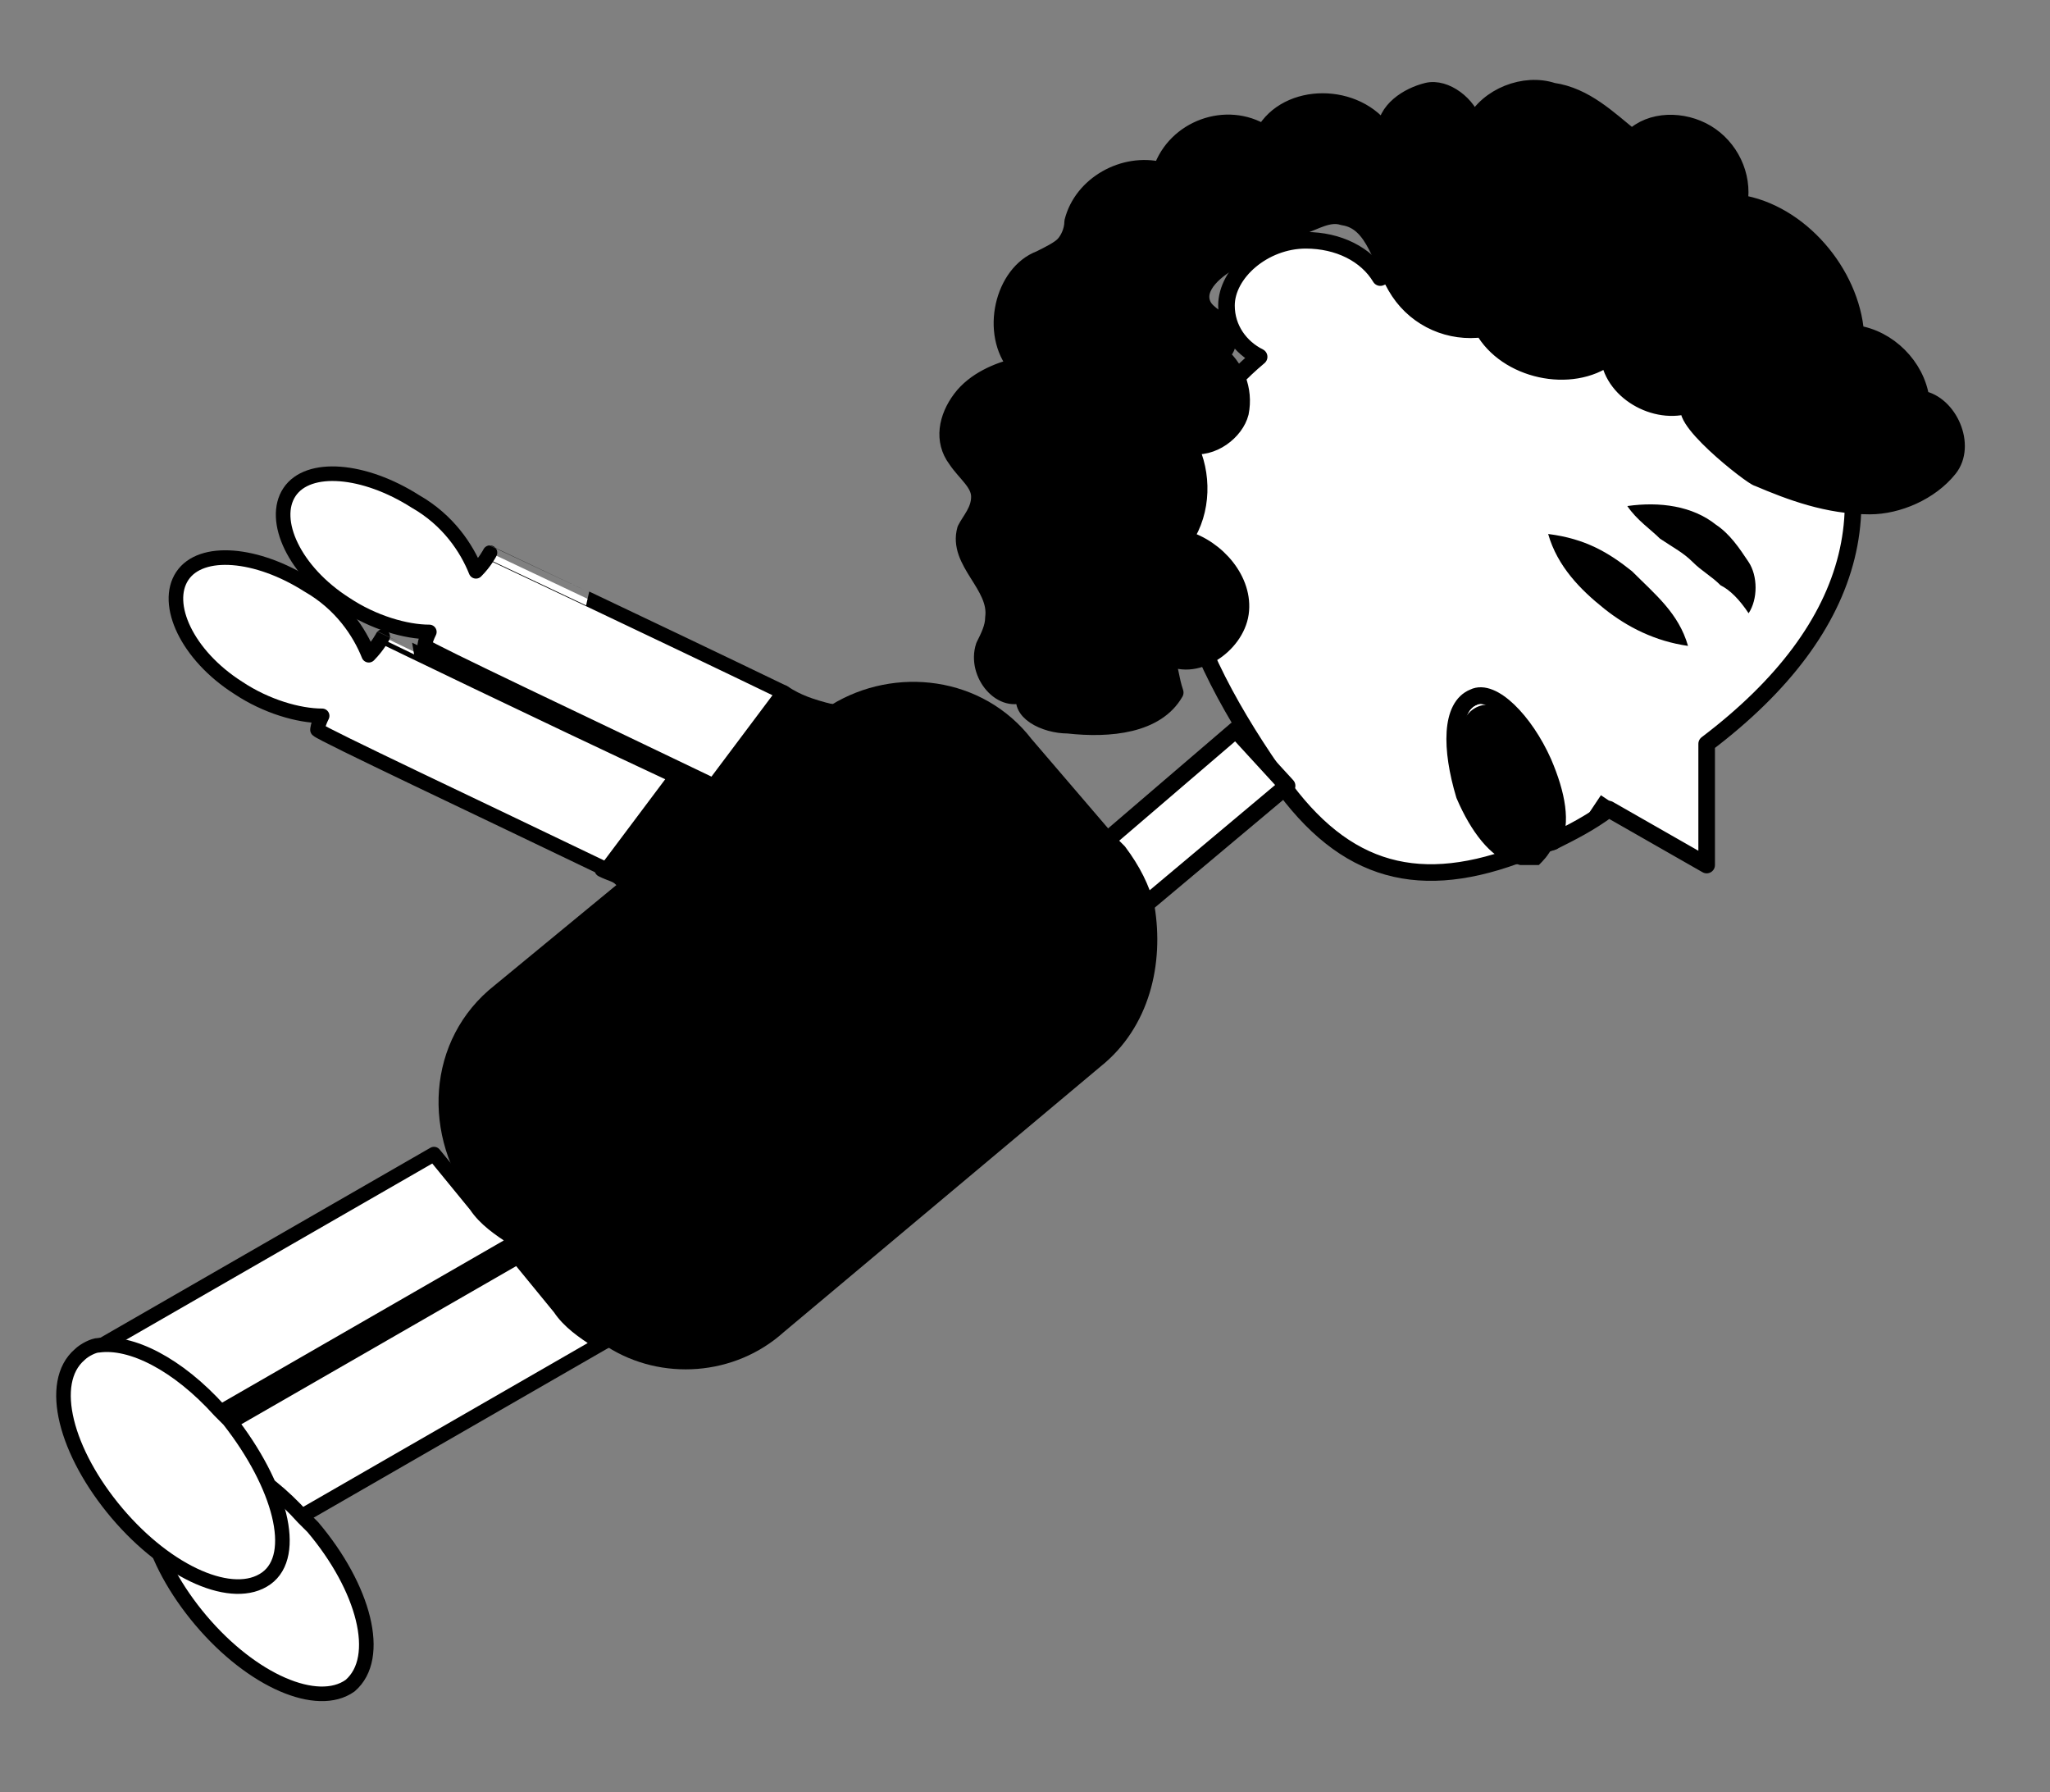
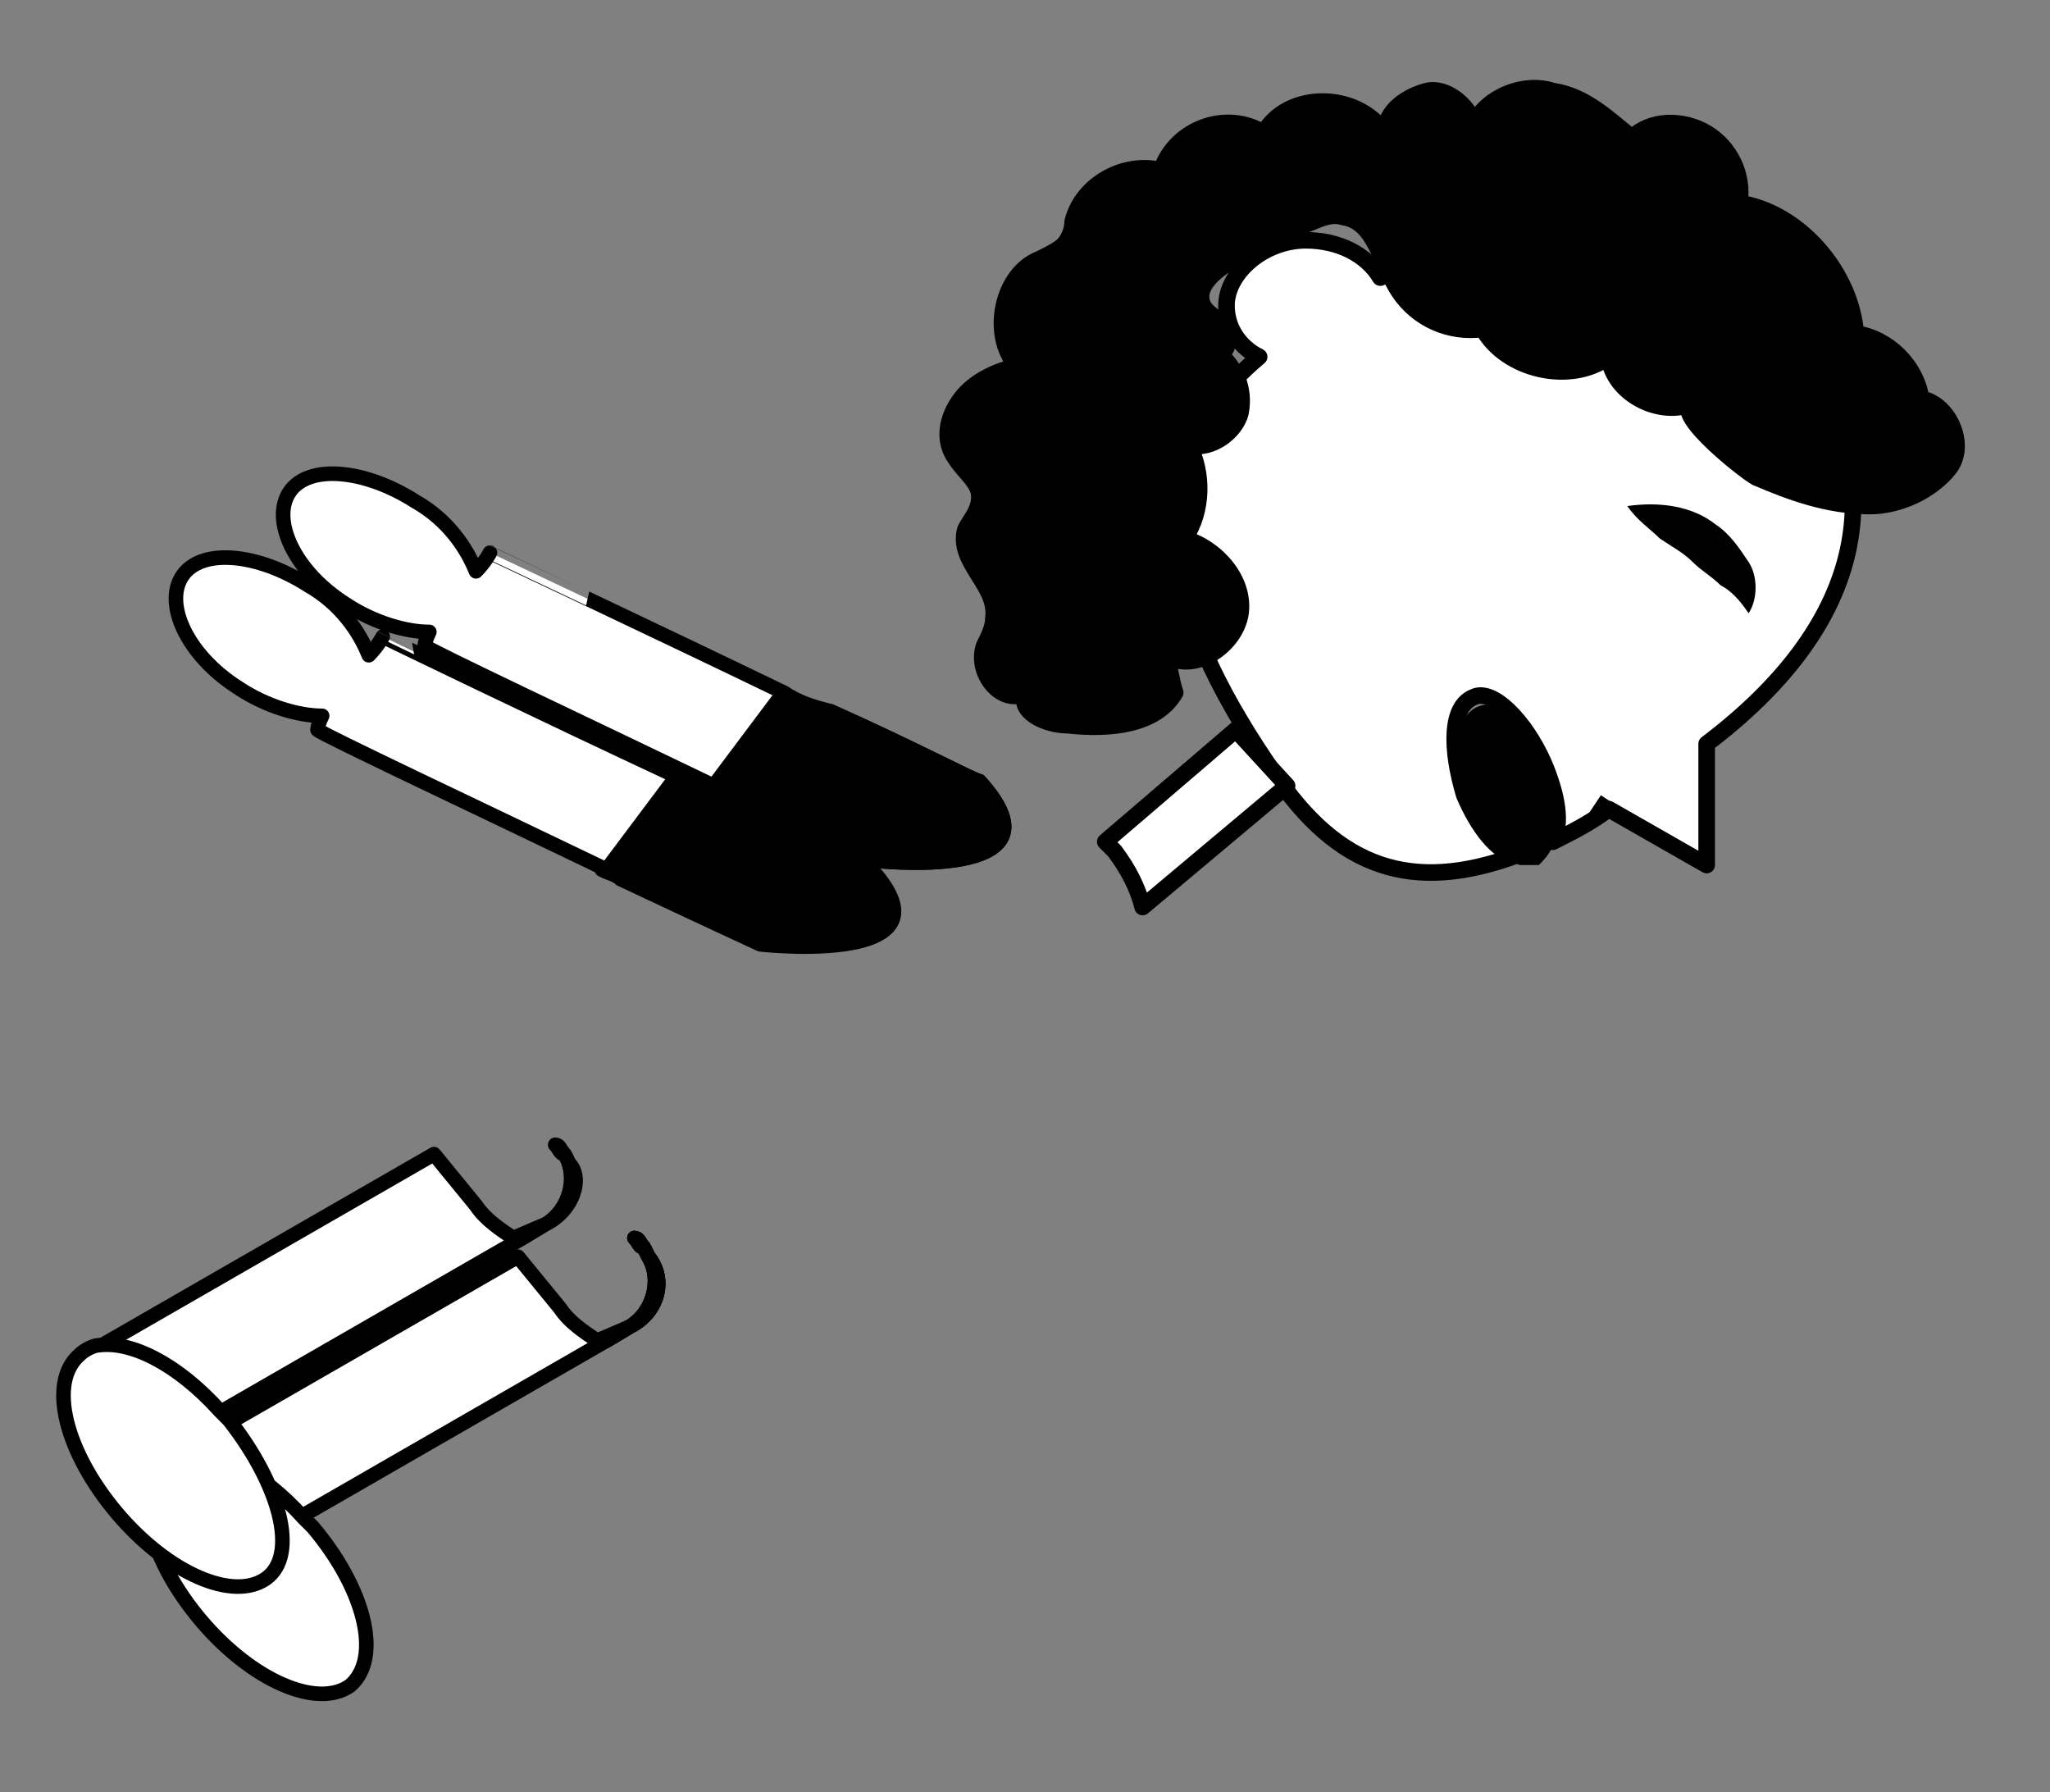
<svg xmlns="http://www.w3.org/2000/svg" version="1.1" id="Layer_1" x="0px" y="0px" width="92.667px" height="81px" viewBox="0 0 92.667 81" style="enable-background:new 0 0 92.667 81;" xml:space="preserve">
  <rect x="0" y="0" width="92.667" height="81" fill="#808080" stroke="none" />
  <style type="text/css">

	.st0{fill:#FFFFFF;stroke:#000000;stroke-width:0.75;stroke-linejoin:round;stroke-miterlimit:10;}
	.st1{fill:none;stroke:#000000;stroke-width:0.659;stroke-linejoin:round;stroke-miterlimit:10;}
	.st2{fill:none;stroke:#000000;stroke-linejoin:round;stroke-miterlimit:10;}
	.st3{fill:#FFFFFF;stroke:#000000;stroke-width:0.659;stroke-linejoin:round;stroke-miterlimit:10;}
	.st4{stroke:#000000;stroke-width:0.659;stroke-linejoin:round;stroke-miterlimit:10;}
	.st5{stroke:#000000;stroke-width:0.75;stroke-linejoin:round;stroke-miterlimit:10;}

</style>
  <g>
    <g>
      <path class="st3" d="M28.469,59.958l-1.054,0.633l-13.908,8.008c-1.686-1.898-4.003-3.16-5.479-2.951l15.383-8.85l1.896,2.316    c0.421,0.633,1.055,1.055,1.686,1.477L28.469,59.958c1.054-0.633,1.476-2.107,0.843-3.16l-0.211-0.422    c-0.21-0.211-0.21-0.422-0.422-0.422c0.212,0.211,0.212,0.422,0.422,0.422l0.211,0.422C30.156,57.851,29.734,59.325,28.469,59.958    z" />
      <path class="st3" d="M15.826,76.185c-1.475,1.053-4.426-0.211-6.743-2.949c-2.317-2.742-3.161-5.902-1.687-7.166    c0.212-0.211,0.633-0.422,0.844-0.422l0,0c1.475-0.209,3.582,0.842,5.479,2.951c0.211,0.211,0.211,0.211,0.422,0.42    C16.458,71.759,17.3,74.919,15.826,76.185z" />
    </g>
    <g>
-       <path class="st3" d="M24.675,55.321l-1.053,0.633L9.714,63.962c-1.686-1.895-4.004-3.16-5.479-2.949l15.383-8.852l1.896,2.318    c0.422,0.631,1.054,1.053,1.686,1.475L24.675,55.321c1.054-0.633,1.477-2.105,0.844-3.16l-0.211-0.422    c-0.211-0.211-0.211-0.422-0.422-0.422c0.211,0.211,0.211,0.422,0.422,0.422l0.211,0.422    C26.363,53.216,25.941,54.688,24.675,55.321z" />
+       <path class="st3" d="M24.675,55.321l-1.053,0.633L9.714,63.962c-1.686-1.895-4.004-3.16-5.479-2.949l15.383-8.852l1.896,2.318    c0.422,0.631,1.054,1.053,1.686,1.475L24.675,55.321c1.054-0.633,1.477-2.105,0.844-3.16c-0.211-0.211-0.211-0.422-0.422-0.422c0.211,0.211,0.211,0.422,0.422,0.422l0.211,0.422    C26.363,53.216,25.941,54.688,24.675,55.321z" />
      <path class="st3" d="M12.033,71.337c-1.475,1.055-4.425-0.211-6.744-2.949c-2.317-2.74-3.16-5.902-1.686-7.166    c0.211-0.209,0.633-0.42,0.844-0.42l0,0c1.475-0.211,3.582,0.844,5.479,2.949c0.211,0.211,0.211,0.211,0.422,0.422    C12.665,67.122,13.507,70.282,12.033,71.337z" />
    </g>
-     <path class="st0" d="M69.771,34.461c-0.843-1.897-2.317-3.374-3.16-2.952c-1.054,0.422-1.054,2.32-0.422,4.426   c0.632,1.476,1.475,2.53,2.317,2.741c0.422-0.211,1.055-0.421,1.686-0.633C70.403,37.2,70.403,35.935,69.771,34.461z" />
    <path class="st0" d="M77.147,33.618v5.478l-4.426-2.528c-0.843,0.632-1.685,1.054-2.529,1.475c0.422-0.843,0.211-2.108-0.421-3.582   c-0.843-1.897-2.318-3.374-3.16-2.952c-1.055,0.422-1.055,2.32-0.422,4.426c0.632,1.476,1.475,2.53,2.317,2.741   c-4.636,1.684-8.008,0.63-10.957-3.793c-4.215-6.112-7.165-13.276-0.632-18.756c-0.844-0.421-1.476-1.263-1.476-2.317   c0-1.475,1.686-2.95,3.583-2.95c1.474,0,2.738,0.631,3.371,1.686c7.375-3.161,15.382-1.896,19.176,3.371   C85.576,22.239,84.1,28.349,77.147,33.618z" />
    <g>
      <path d="M79.043,27.717c-0.421-0.632-0.843-1.052-1.266-1.263c-0.42-0.422-0.842-0.633-1.263-1.054    c-0.422-0.421-0.844-0.632-1.475-1.054c-0.423-0.422-1.055-0.844-1.478-1.475c1.478-0.21,2.952,0,4.004,0.842    c0.634,0.421,1.056,1.054,1.477,1.686S79.464,27.085,79.043,27.717z" />
    </g>
    <g>
-       <path d="M76.304,29.192c-1.476-0.21-2.739-0.843-3.793-1.686c-1.054-0.841-2.108-1.896-2.529-3.372    c1.686,0.211,2.739,0.843,3.793,1.686C74.829,26.875,75.882,27.717,76.304,29.192z" />
-     </g>
+       </g>
    <path d="M70.192,38.255c-0.21,0.421-0.421,0.63-0.631,0.841c-0.211,0-0.633,0-0.843,0c-0.844-0.211-1.687-1.475-2.318-2.739   c-0.843-2.107-0.632-4.004,0.421-4.426c1.054-0.422,2.529,0.843,3.161,2.949C70.403,35.935,70.403,37.2,70.192,38.255z" />
    <line class="st2" x1="72.721" y1="36.779" x2="72.089" y2="36.357" />
    <path class="st5" d="M84.522,22.871c1.265,0,2.738-0.632,3.581-1.686c0.845-1.054,0-2.95-1.263-3.161   c-0.211-1.476-1.476-2.74-2.951-2.949c-0.21-2.74-2.527-5.479-5.267-5.901c0.211-1.265-0.422-2.527-1.476-3.161   c-1.054-0.632-2.529-0.632-3.372,0.211c-1.054-0.843-2.107-1.897-3.583-2.108c-1.264-0.421-2.949,0.211-3.581,1.476   c-0.211-0.843-1.265-1.687-2.107-1.476c-0.844,0.211-1.896,0.843-1.896,1.897c-1.264-1.897-4.426-1.897-5.479,0   c-1.686-1.054-4.003-0.21-4.636,1.685c-1.686-0.419-3.583,0.633-4.004,2.32c0,0.421-0.211,0.843-0.422,1.054   c-0.21,0.21-0.632,0.42-1.054,0.63c-1.685,0.633-2.317,3.374-1.054,4.847c-0.842,0.211-1.896,0.633-2.527,1.476   c-0.633,0.844-0.843,1.896-0.211,2.739c0.421,0.633,1.053,1.055,1.053,1.687c0,0.632-0.421,1.052-0.632,1.474   c-0.421,1.476,1.476,2.53,1.265,4.004c0,0.421-0.211,0.843-0.422,1.265c-0.422,1.266,0.844,2.739,1.896,2.106   c-0.422,0.843,0.844,1.476,1.896,1.476c1.896,0.211,4.004,0,4.848-1.476c-0.211-0.63-0.211-1.052-0.422-1.684   c1.264,0.843,3.16-0.422,3.371-1.898c0.211-1.474-1.053-2.95-2.528-3.371c0.843-1.264,0.843-2.949,0.21-4.215   c1.055,0.21,2.107-0.633,2.318-1.474c0.211-1.055-0.211-2.109-1.053-2.741c0.421,0.21,0.631-0.632,0.421-1.053   c-0.211-0.421-0.843-0.632-1.054-1.054c-0.422-0.843,0.633-1.687,1.475-2.108c1.055-0.42,1.896-0.841,2.95-1.473   c0.632-0.211,1.265-0.632,1.896-0.422c1.476,0.211,1.687,2.106,2.529,3.371s2.317,1.897,3.793,1.687   c1.054,1.896,4.005,2.528,5.689,1.263c0.212,1.687,2.319,2.741,3.794,2.108c-1.055,0.422,2.738,3.372,2.949,3.372   C80.94,22.239,82.626,22.871,84.522,22.871z" />
    <path class="st0" d="M58.181,35.514l-6.531,5.479c-0.211-0.843-0.633-1.687-1.266-2.528l-0.422-0.422l5.9-5.057L58.181,35.514z" />
-     <path class="st4" d="M49.542,47.946l-14.33,12.012c-2.107,1.898-5.268,2.109-7.587,0.633l1.054-0.633   c1.055-0.633,1.477-2.107,0.844-3.16l-0.211-0.422c0-0.211-0.211-0.422-0.421-0.422c0.21,0.211,0.21,0.211,0.421,0.422l0.211,0.422   c0.633,1.053,0.211,2.527-0.844,3.16l-1.054,0.633c-0.632-0.422-1.263-0.844-1.685-1.477l-1.896-2.316l2.107-1.266   c0.631-0.422,1.264-0.422,1.686-0.211c-0.633-0.211-1.266-0.211-1.896,0.211l-2.107,1.266l-2.107-2.527   c-2.318-2.953-2.107-7.168,0.843-9.484l10.747-8.851c3.371,1.687,6.322,2.95,6.322,2.95s9.061,1.054,4.846-3.582   c0,0-2.949-1.474-6.742-3.161c2.738-1.684,6.531-1.263,8.639,1.476l3.793,4.425l0.422,0.422c0.633,0.841,1.055,1.685,1.265,2.528   C52.281,43.521,51.65,46.262,49.542,47.946z" />
    <path class="st4" d="M28.469,59.958l-1.054,0.633l0,0L28.469,59.958c1.054-0.633,1.476-2.107,0.843-3.16l-0.211-0.422   c-0.21-0.211-0.21-0.422-0.422-0.422c0.212,0.211,0.212,0.422,0.422,0.422l0.211,0.422C30.156,57.851,29.734,59.325,28.469,59.958z   " />
    <path class="st1" d="M28.469,59.958l-1.054,0.633l0,0L28.469,59.958c1.054-0.633,1.476-2.107,0.843-3.16l-0.211-0.422   c-0.21-0.211-0.21-0.422-0.422-0.422c0.212,0.211,0.212,0.422,0.422,0.422l0.211,0.422C30.156,57.851,29.734,59.325,28.469,59.958z   " />
    <path class="st1" d="M39.427,38.885c0,0-2.74-1.263-6.322-2.95l3.793-3.16c0.211-0.211,0.421-0.421,0.632-0.633   c3.794,1.687,6.532,3.161,6.743,3.161C48.488,39.939,39.427,38.885,39.427,38.885z" />
    <path class="st1" d="M48.699,36.357" />
    <g>
      <path class="st4" d="M39.427,38.885c0,0-2.74-1.263-6.322-2.95c-0.21-0.21-0.422-0.21-0.843-0.421l3.161-4.215    c0.633,0.421,1.264,0.633,2.106,0.843c3.794,1.687,6.532,3.161,6.743,3.161C48.488,39.939,39.427,38.885,39.427,38.885z" />
      <path class="st3" d="M35.423,31.299l-3.161,4.215c-5.69-2.739-12.854-6.11-13.064-6.321c0,0,0-0.21,0.21-0.632    c-1.053,0-2.529-0.422-3.793-1.265c-2.318-1.475-3.371-3.793-2.529-5.056c0.844-1.265,3.373-1.054,5.69,0.421    c1.476,0.841,2.318,2.106,2.739,3.16c0.422-0.421,0.633-0.843,0.633-0.843S29.312,28.349,35.423,31.299z" />
    </g>
    <g>
      <path class="st4" d="M34.369,42.68c0,0-2.738-1.265-6.32-2.952c-0.211-0.21-0.423-0.21-0.844-0.421l3.162-4.214    c0.631,0.421,1.264,0.632,2.105,0.843c3.793,1.687,6.533,3.161,6.744,3.161C43.641,43.731,34.369,42.68,34.369,42.68z" />
      <path class="st3" d="M30.577,35.092l-3.161,4.214c-5.689-2.739-12.854-6.11-13.064-6.321c0,0,0-0.211,0.21-0.632    c-1.054,0-2.528-0.422-3.793-1.266c-2.317-1.473-3.372-3.792-2.528-5.056c0.843-1.265,3.371-1.054,5.689,0.422    c1.475,0.842,2.318,2.106,2.739,3.161c0.421-0.422,0.632-0.844,0.632-0.844S24.254,32.142,30.577,35.092z" />
    </g>
  </g>
</svg>